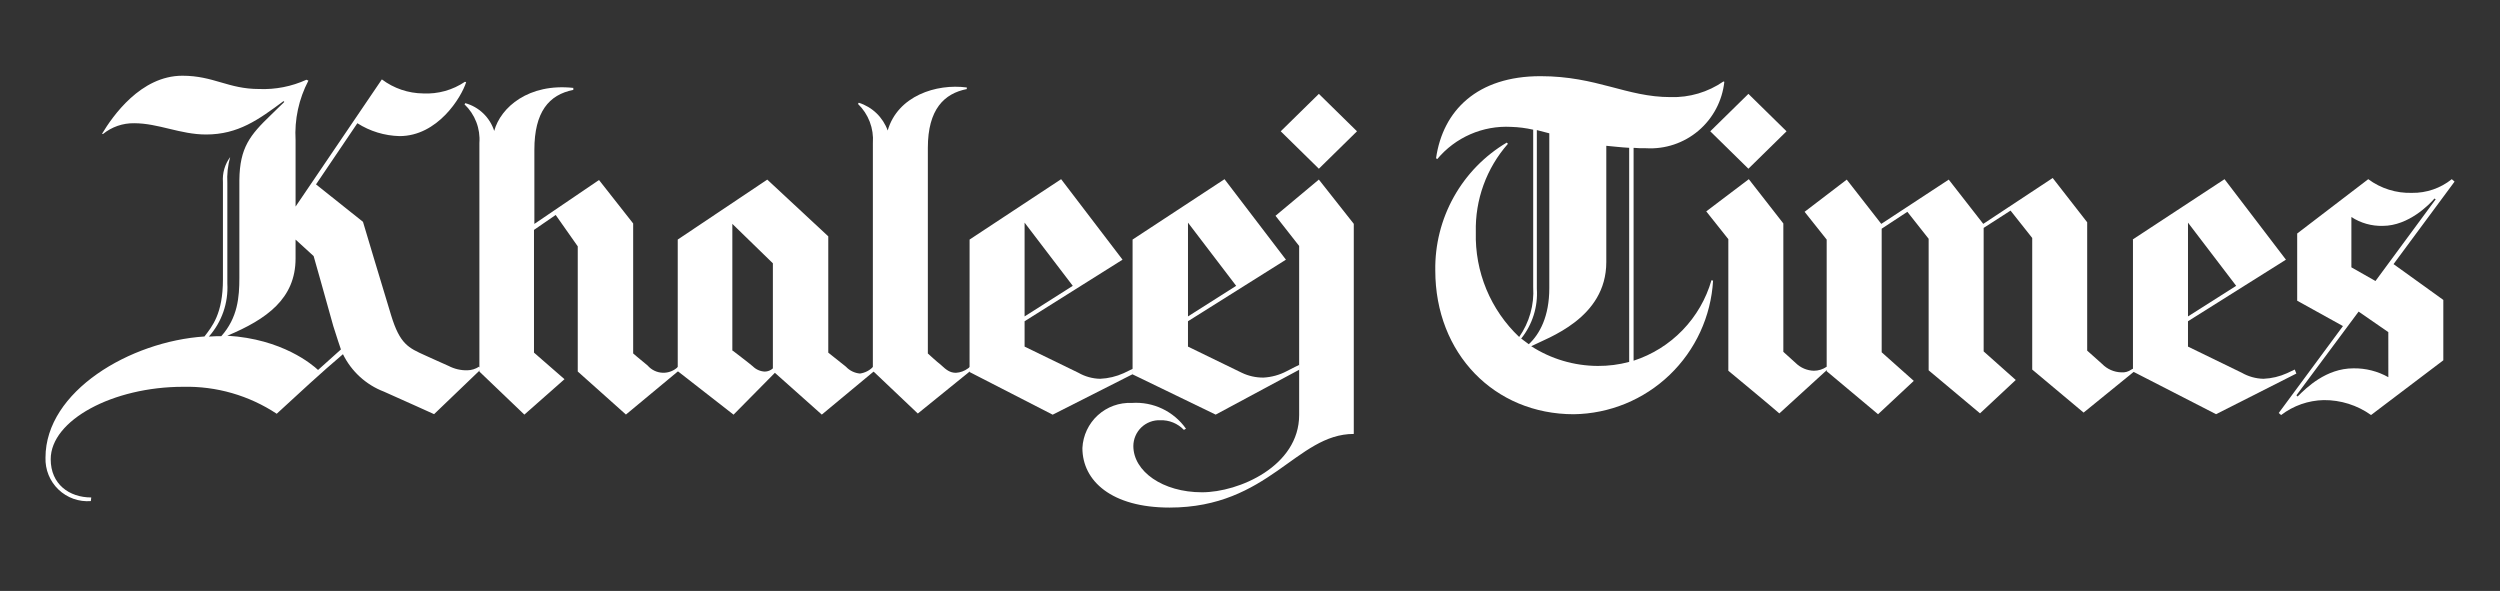
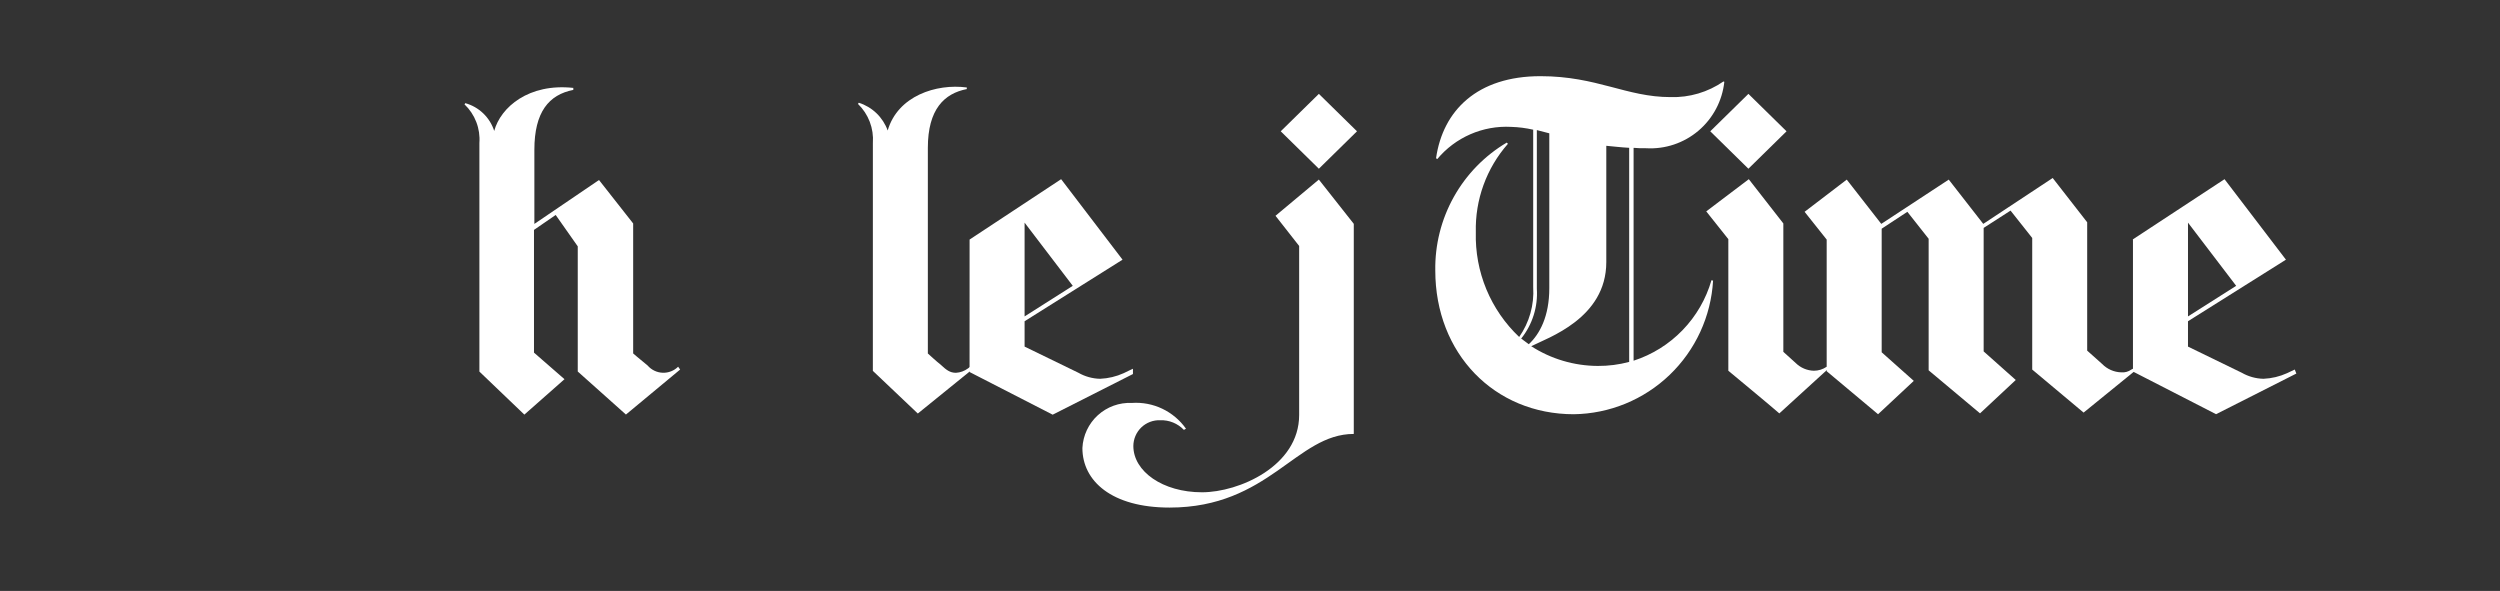
<svg xmlns="http://www.w3.org/2000/svg" width="330" height="78" viewBox="0 0 330 78" fill="none">
  <rect x="0" y="0" width="330" height="78" fill="#333333" stroke="none" />
  <g clip-path="url(#clip0_504_76)">
    <path d="M115.22 18.873C115.288 17.922 115.148 16.968 114.808 16.077C114.468 15.187 113.938 14.382 113.254 13.72L113.36 13.561C114.235 13.837 115.034 14.311 115.695 14.947C116.357 15.583 116.864 16.363 117.176 17.227C118.502 12.658 123.588 11.011 127.616 11.546V11.759C124.649 12.338 122.476 14.414 122.476 19.515V46.66C122.476 46.66 123.748 47.829 124.119 48.094C124.914 48.839 125.391 49.209 126.186 49.209C126.761 49.176 127.313 48.975 127.776 48.63C127.858 48.552 127.946 48.481 128.04 48.418L128.305 48.79L121.152 54.586L115.217 48.955L115.22 18.873Z" fill="white" />
    <path d="M89.778 48.779L89.513 48.407C89.245 48.673 88.924 48.881 88.572 49.018C88.22 49.155 87.843 49.218 87.465 49.203C87.088 49.188 86.717 49.096 86.377 48.931C86.036 48.767 85.733 48.535 85.486 48.248C84.374 47.345 83.578 46.654 83.578 46.654V29.498L79.068 23.761L70.537 29.557V19.782C70.537 14.788 72.445 12.505 75.677 11.867V11.602C69.794 10.964 66.086 14.152 65.237 17.282C64.953 16.402 64.456 15.607 63.79 14.967C63.124 14.327 62.31 13.863 61.421 13.616L61.315 13.775C61.999 14.426 62.531 15.221 62.87 16.104C63.211 16.986 63.35 17.933 63.28 18.876V49.049L69.215 54.729L74.514 50.054L70.487 46.547V30.346L73.349 28.375L76.263 32.519V49.04L82.623 54.72L89.778 48.779Z" fill="white" />
    <path d="M179.123 17.331L174.09 22.272L169.056 17.331L174.09 12.391L179.123 17.331ZM156.549 56.588C155.748 55.454 154.669 54.545 153.416 53.949C152.163 53.354 150.779 53.092 149.395 53.188C147.745 53.114 146.132 53.698 144.91 54.813C143.688 55.928 142.957 57.484 142.877 59.139C142.877 63.495 146.745 67 154.376 67C167.518 67 171.121 57.279 178.699 57.279V29.547L174.088 23.703L168.366 28.484L171.488 32.468V54.78C171.488 61.526 163.539 64.981 158.664 64.981C153.47 64.981 149.602 62.218 149.602 58.872C149.605 58.413 149.699 57.958 149.881 57.537C150.062 57.115 150.326 56.734 150.657 56.416C150.989 56.099 151.38 55.852 151.809 55.69C152.238 55.527 152.695 55.453 153.152 55.472C153.733 55.451 154.312 55.554 154.85 55.774C155.388 55.994 155.874 56.325 156.275 56.747L156.549 56.588Z" fill="white" />
-     <path d="M41.982 48.836L45.002 46.127C44.896 45.808 44.473 44.586 43.995 43.045C42.988 39.38 41.399 33.802 41.399 33.802L39.015 31.624V34.114C39.015 39.426 35.199 42.135 30.007 44.315C37.266 44.74 41.241 48.14 41.983 48.836M40.711 10.641C39.444 13.058 38.858 15.776 39.016 18.502V27.267L50.405 10.479C51.98 11.665 53.893 12.315 55.863 12.334C57.818 12.431 59.751 11.891 61.374 10.794L61.533 10.847C60.897 12.865 57.77 17.966 52.736 17.966C50.762 17.916 48.838 17.329 47.172 16.266L41.714 24.34L47.914 29.281C47.914 29.281 50.563 38.152 51.624 41.606C52.789 45.431 53.903 45.909 56.134 46.918C57.034 47.344 57.935 47.715 59.207 48.299C59.975 48.701 60.832 48.901 61.698 48.879C62.245 48.867 62.777 48.701 63.235 48.401L63.5 48.72L57.299 54.669C57.299 54.669 53.431 52.916 50.675 51.694C48.315 50.792 46.384 49.027 45.271 46.754C42.568 49.037 39.23 52.119 36.527 54.616C32.869 52.198 28.562 50.956 24.181 51.057C14.908 51.057 6.694 55.462 6.694 60.619C6.694 63.913 9.132 65.665 12.046 65.665L11.993 66.143C11.213 66.205 10.43 66.101 9.693 65.839C8.956 65.576 8.283 65.16 7.717 64.619C7.152 64.077 6.707 63.422 6.412 62.696C6.117 61.97 5.978 61.189 6.005 60.406C6.005 51.641 17.186 45.053 26.99 44.416C27.997 43.087 29.427 41.441 29.427 36.873V24.028C29.341 22.852 29.68 21.683 30.381 20.735V20.735C30.068 21.858 29.943 23.025 30.01 24.188V37.416C30.153 39.985 29.277 42.505 27.573 44.428C27.944 44.428 28.266 44.375 28.633 44.375H29.211C31.384 41.931 31.596 39.222 31.596 36.672V23.761C31.649 19.458 33.026 17.811 35.728 15.208C36.364 14.57 37.054 13.933 37.53 13.455L37.424 13.349C34.138 15.792 31.436 17.754 27.197 17.754C23.805 17.754 20.891 16.266 17.715 16.266C16.211 16.241 14.747 16.748 13.582 17.7L13.475 17.647C14.852 15.362 18.563 9.996 24.073 9.996C28.206 9.996 30.114 11.749 34.195 11.749C36.346 11.838 38.487 11.419 40.447 10.527L40.711 10.641Z" fill="white" />
    <path d="M135.246 41.767L141.606 37.73L135.246 29.389V41.767ZM127.986 31.621L140.068 23.652L148.175 34.277L135.246 42.404V45.751C135.246 45.751 140.492 48.301 142.347 49.204C143.22 49.704 144.203 49.978 145.209 50C146.287 49.955 147.347 49.702 148.331 49.256C148.967 48.937 149.55 48.676 149.55 48.676V49.372L138.952 54.738L127.982 49.106L127.986 31.621Z" fill="white" />
    <path d="M288.815 41.767L295.175 37.73L288.815 29.389V41.767ZM281.502 31.621L293.637 23.652L301.744 34.277L288.814 42.404V45.751C288.814 45.751 294.06 48.301 295.915 49.204C296.788 49.704 297.772 49.978 298.777 50C299.855 49.955 300.915 49.702 301.899 49.256C302.111 49.149 302.906 48.778 302.906 48.778L303.118 49.309L292.52 54.674L281.551 49.044V31.621H281.502Z" fill="white" />
-     <path d="M156.814 41.767L163.174 37.73L156.814 29.389V41.767ZM149.501 31.621L161.636 23.652L169.743 34.277L156.813 42.404V45.751C156.813 45.751 162.059 48.301 163.914 49.204C164.807 49.633 165.786 49.851 166.776 49.842C167.85 49.785 168.899 49.495 169.85 48.992C170.428 48.673 171.545 48.142 171.545 48.142V48.78L160.469 54.73L149.5 49.417L149.501 31.621Z" fill="white" />
-     <path d="M89.461 31.622L101.278 23.707L109.332 31.197V46.549C109.332 46.549 110.551 47.506 111.663 48.404C112.147 48.924 112.807 49.245 113.513 49.307C114.182 49.216 114.8 48.897 115.262 48.404L115.58 48.83L108.478 54.727L102.285 49.21L96.827 54.735L89.461 48.993V31.622ZM96.721 46.284C96.721 46.284 98.947 47.983 99.37 48.355C99.795 48.777 100.362 49.025 100.96 49.051C101.353 49.043 101.73 48.892 102.02 48.626V34.757L96.669 29.551V46.284H96.721Z" fill="white" />
    <path d="M261.79 29.552L257.233 23.708L248.329 29.552L243.771 23.708L238.207 27.958L241.121 31.623V48.999L247.904 54.679L252.62 50.274L248.381 46.502V30.189L251.772 27.958L254.581 31.517V48.883L261.364 54.563L266.081 50.158L261.842 46.386V30.084L265.392 27.799L268.253 31.411V48.782L275.036 54.462L281.766 48.991L281.554 48.672L281.343 48.779C280.96 49.058 280.49 49.19 280.018 49.151C279.057 49.126 278.144 48.726 277.474 48.036C276.944 47.558 275.508 46.283 275.508 46.283V29.34L270.956 23.496L261.79 29.552Z" fill="white" />
-     <path d="M324.002 23.974L315.947 34.863L322.518 39.59V47.559L312.979 54.783C311.154 53.482 308.966 52.793 306.727 52.813C304.693 52.857 302.727 53.547 301.109 54.783L300.791 54.518L309.27 43.041L303.229 39.695V30.823L312.608 23.652C314.278 24.888 316.315 25.524 318.39 25.458C320.295 25.485 322.149 24.846 323.636 23.652L324.002 23.974ZM321.511 26.31L321.352 26.204C320.716 26.948 317.961 29.816 314.516 29.816C313.052 29.853 311.612 29.445 310.383 28.647V35.288L313.563 37.093L321.511 26.31ZM315.257 43.84L311.336 41.131L303.126 52.181L303.284 52.34C304.45 51.171 307.047 48.621 310.65 48.621C312.263 48.595 313.854 48.998 315.261 49.789L315.257 43.84Z" fill="white" />
    <path d="M225.225 27.902L230.842 23.652L235.401 29.496V46.442C235.401 46.442 236.355 47.291 237.044 47.929C237.684 48.554 238.535 48.914 239.428 48.938C240.034 48.938 240.625 48.753 241.123 48.408C241.177 48.461 241.335 48.673 241.335 48.673L234.87 54.57C233.916 53.72 228.14 48.94 228.14 48.94V31.568L225.225 27.902ZM230.789 12.391L225.754 17.331L230.789 22.272L235.823 17.331L230.789 12.391Z" fill="white" />
    <path d="M210.919 48.303C212.314 48.312 213.704 48.133 215.051 47.772V19.511C213.991 19.457 212.667 19.298 212.031 19.245V34.598C212.031 42.035 204.294 44.584 202.122 45.701C204.747 47.39 207.799 48.293 210.919 48.303M201.804 45.434C203.235 44.106 204.507 41.769 204.507 38.05V17.598C204.082 17.491 203.235 17.279 202.863 17.172V38.108C203.022 40.485 202.285 42.836 200.797 44.694C201.062 44.907 201.539 45.225 201.804 45.439M227.611 10.802C227.34 13.314 226.116 15.625 224.193 17.256C222.269 18.888 219.793 19.715 217.277 19.567C216.729 19.578 216.181 19.56 215.634 19.514V47.613C218.084 46.82 220.302 45.437 222.094 43.585C223.887 41.733 225.198 39.468 225.914 36.989L226.126 37.042C225.853 41.768 223.804 46.214 220.393 49.486C216.982 52.758 212.461 54.614 207.74 54.679C197.247 54.679 189.458 46.657 189.458 35.714C189.403 32.314 190.246 28.961 191.903 25.994C193.56 23.027 195.97 20.552 198.89 18.822L199.048 18.981C196.212 22.199 194.698 26.375 194.809 30.668C194.739 33.244 195.213 35.806 196.199 38.187C197.186 40.567 198.662 42.711 200.532 44.48C201.878 42.559 202.531 40.236 202.382 37.893V17.12C201.425 16.901 200.449 16.776 199.468 16.748C197.625 16.649 195.785 16.981 194.093 17.719C192.4 18.456 190.902 19.579 189.718 20.998L189.558 20.891C190.459 14.57 195.016 10.055 203.336 10.055C210.808 10.055 214.677 12.817 220.506 12.817C222.998 12.893 225.448 12.168 227.501 10.75L227.611 10.802Z" fill="white" />
  </g>
  <defs>
    <clipPath id="clip0_504_76">
      <rect width="318" height="57" fill="white" transform="translate(6 10)" />
    </clipPath>
  </defs>
</svg>